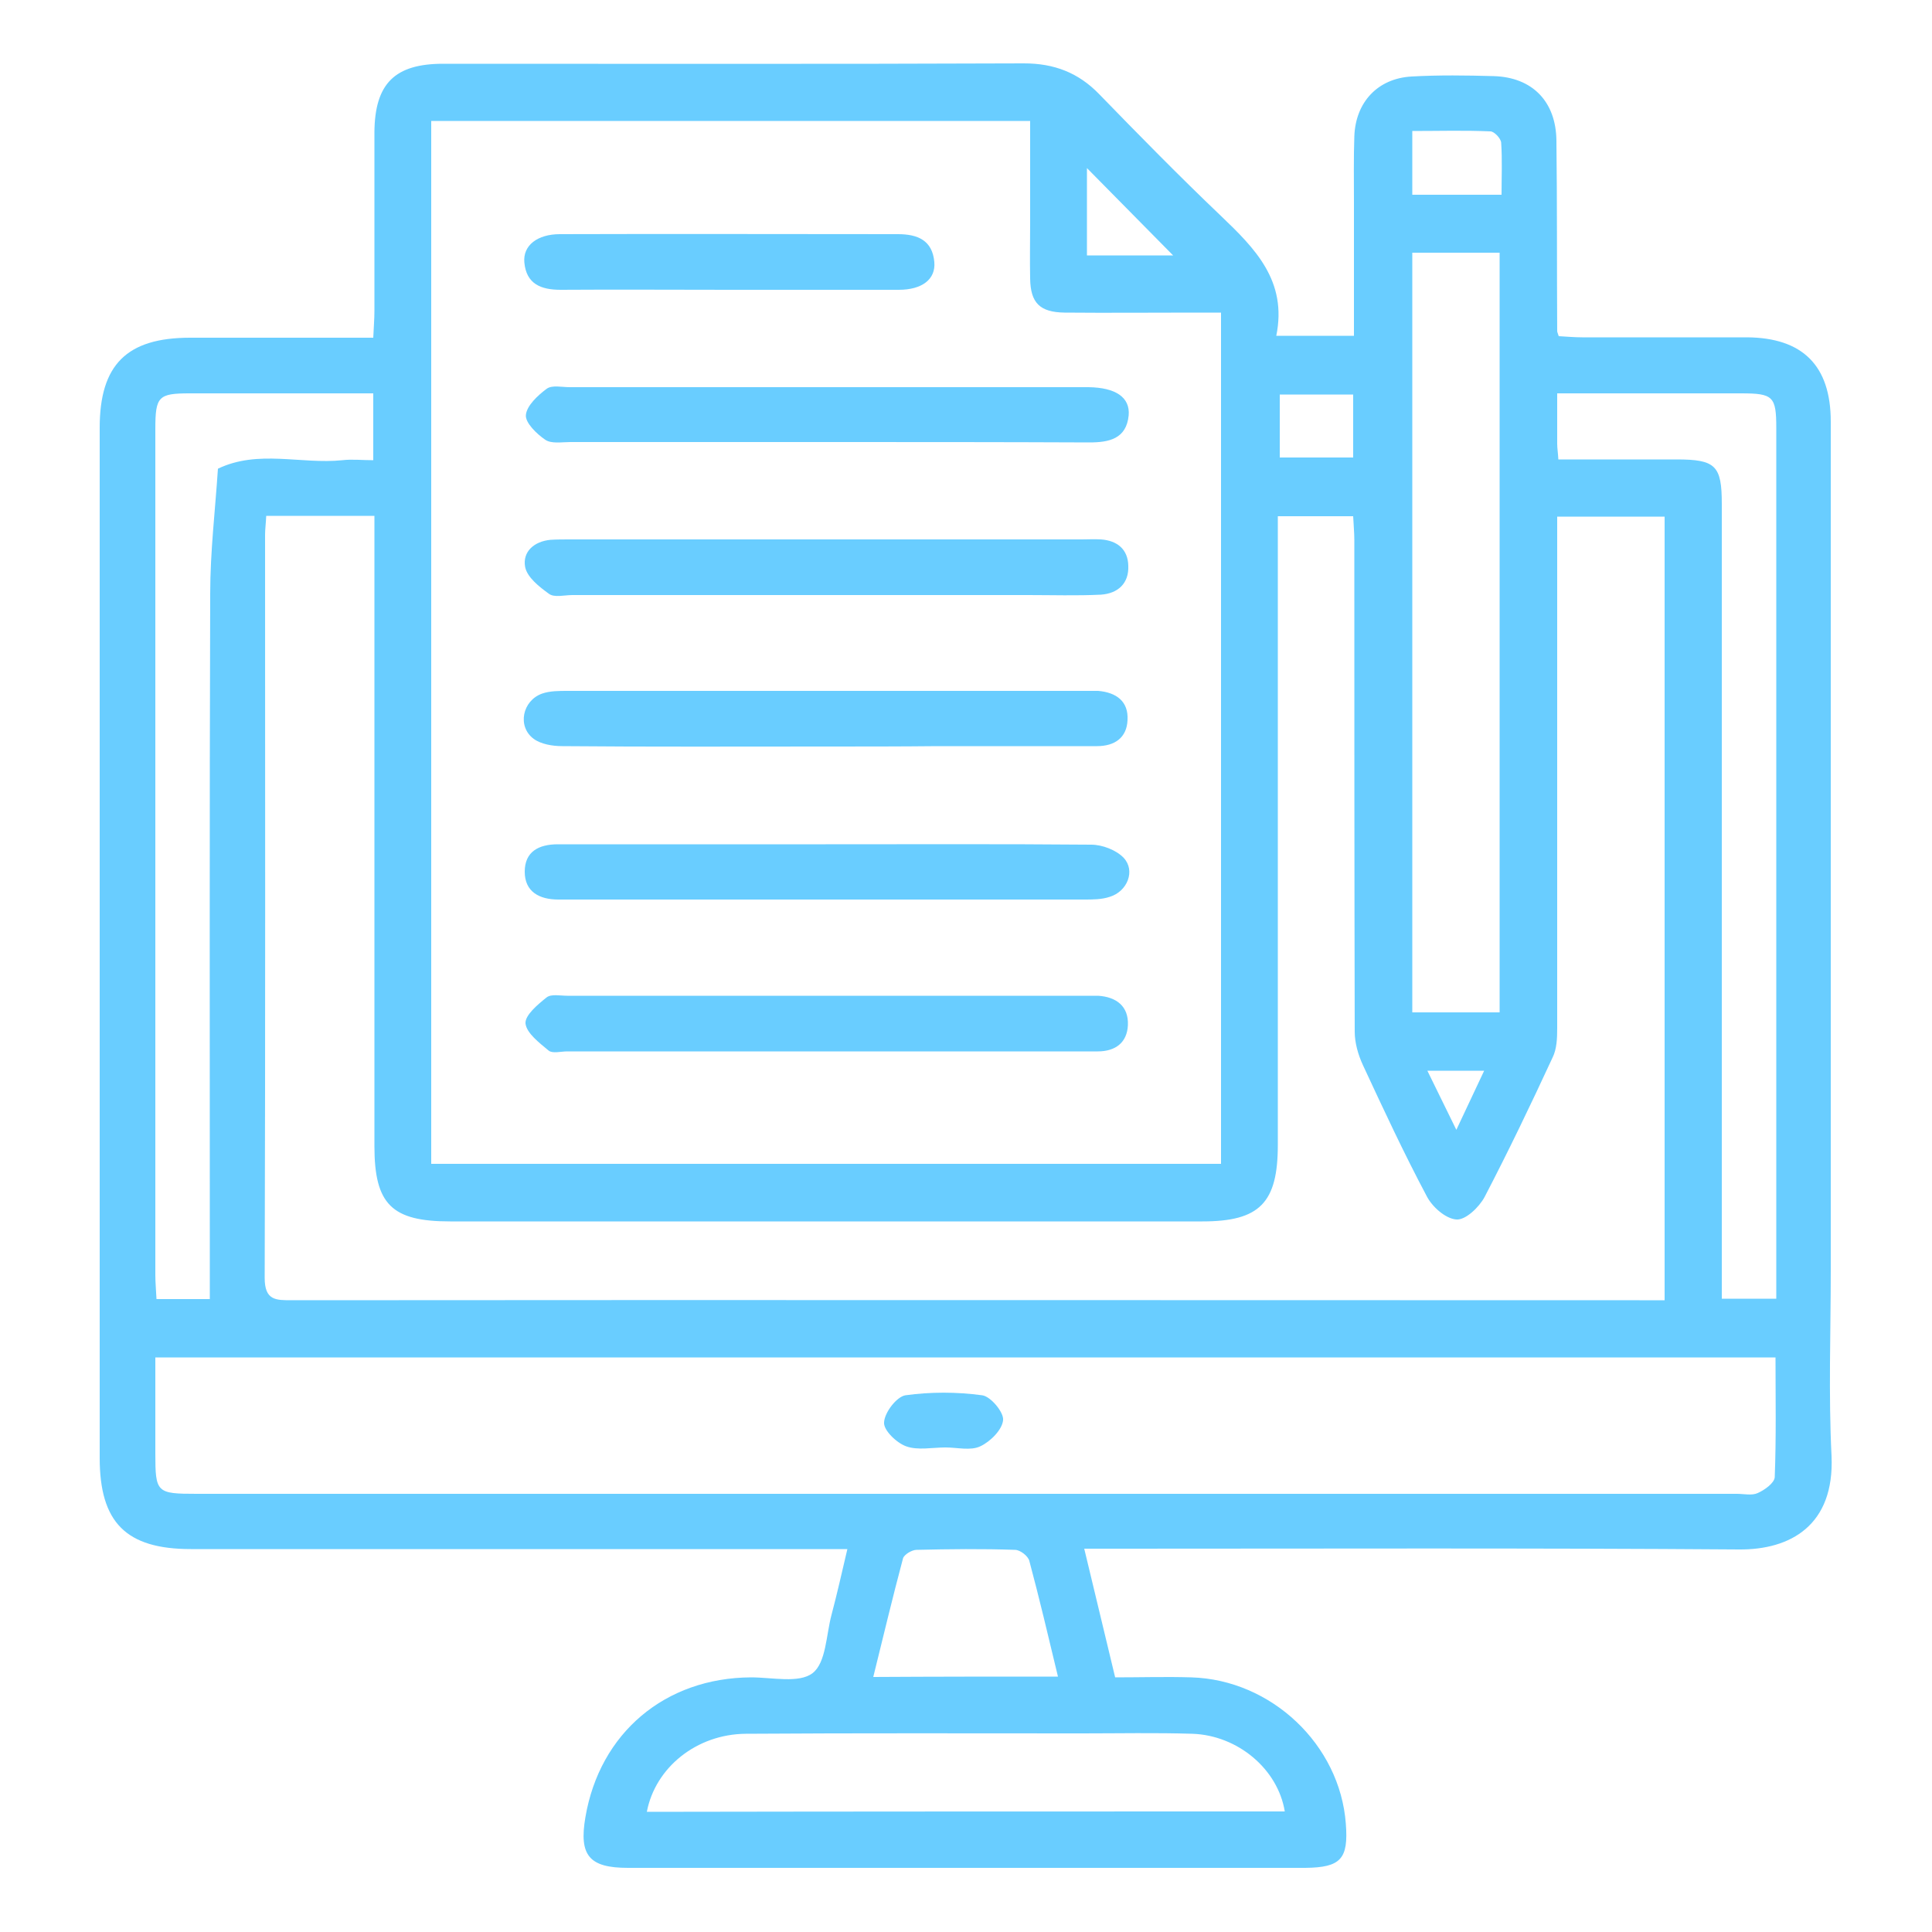
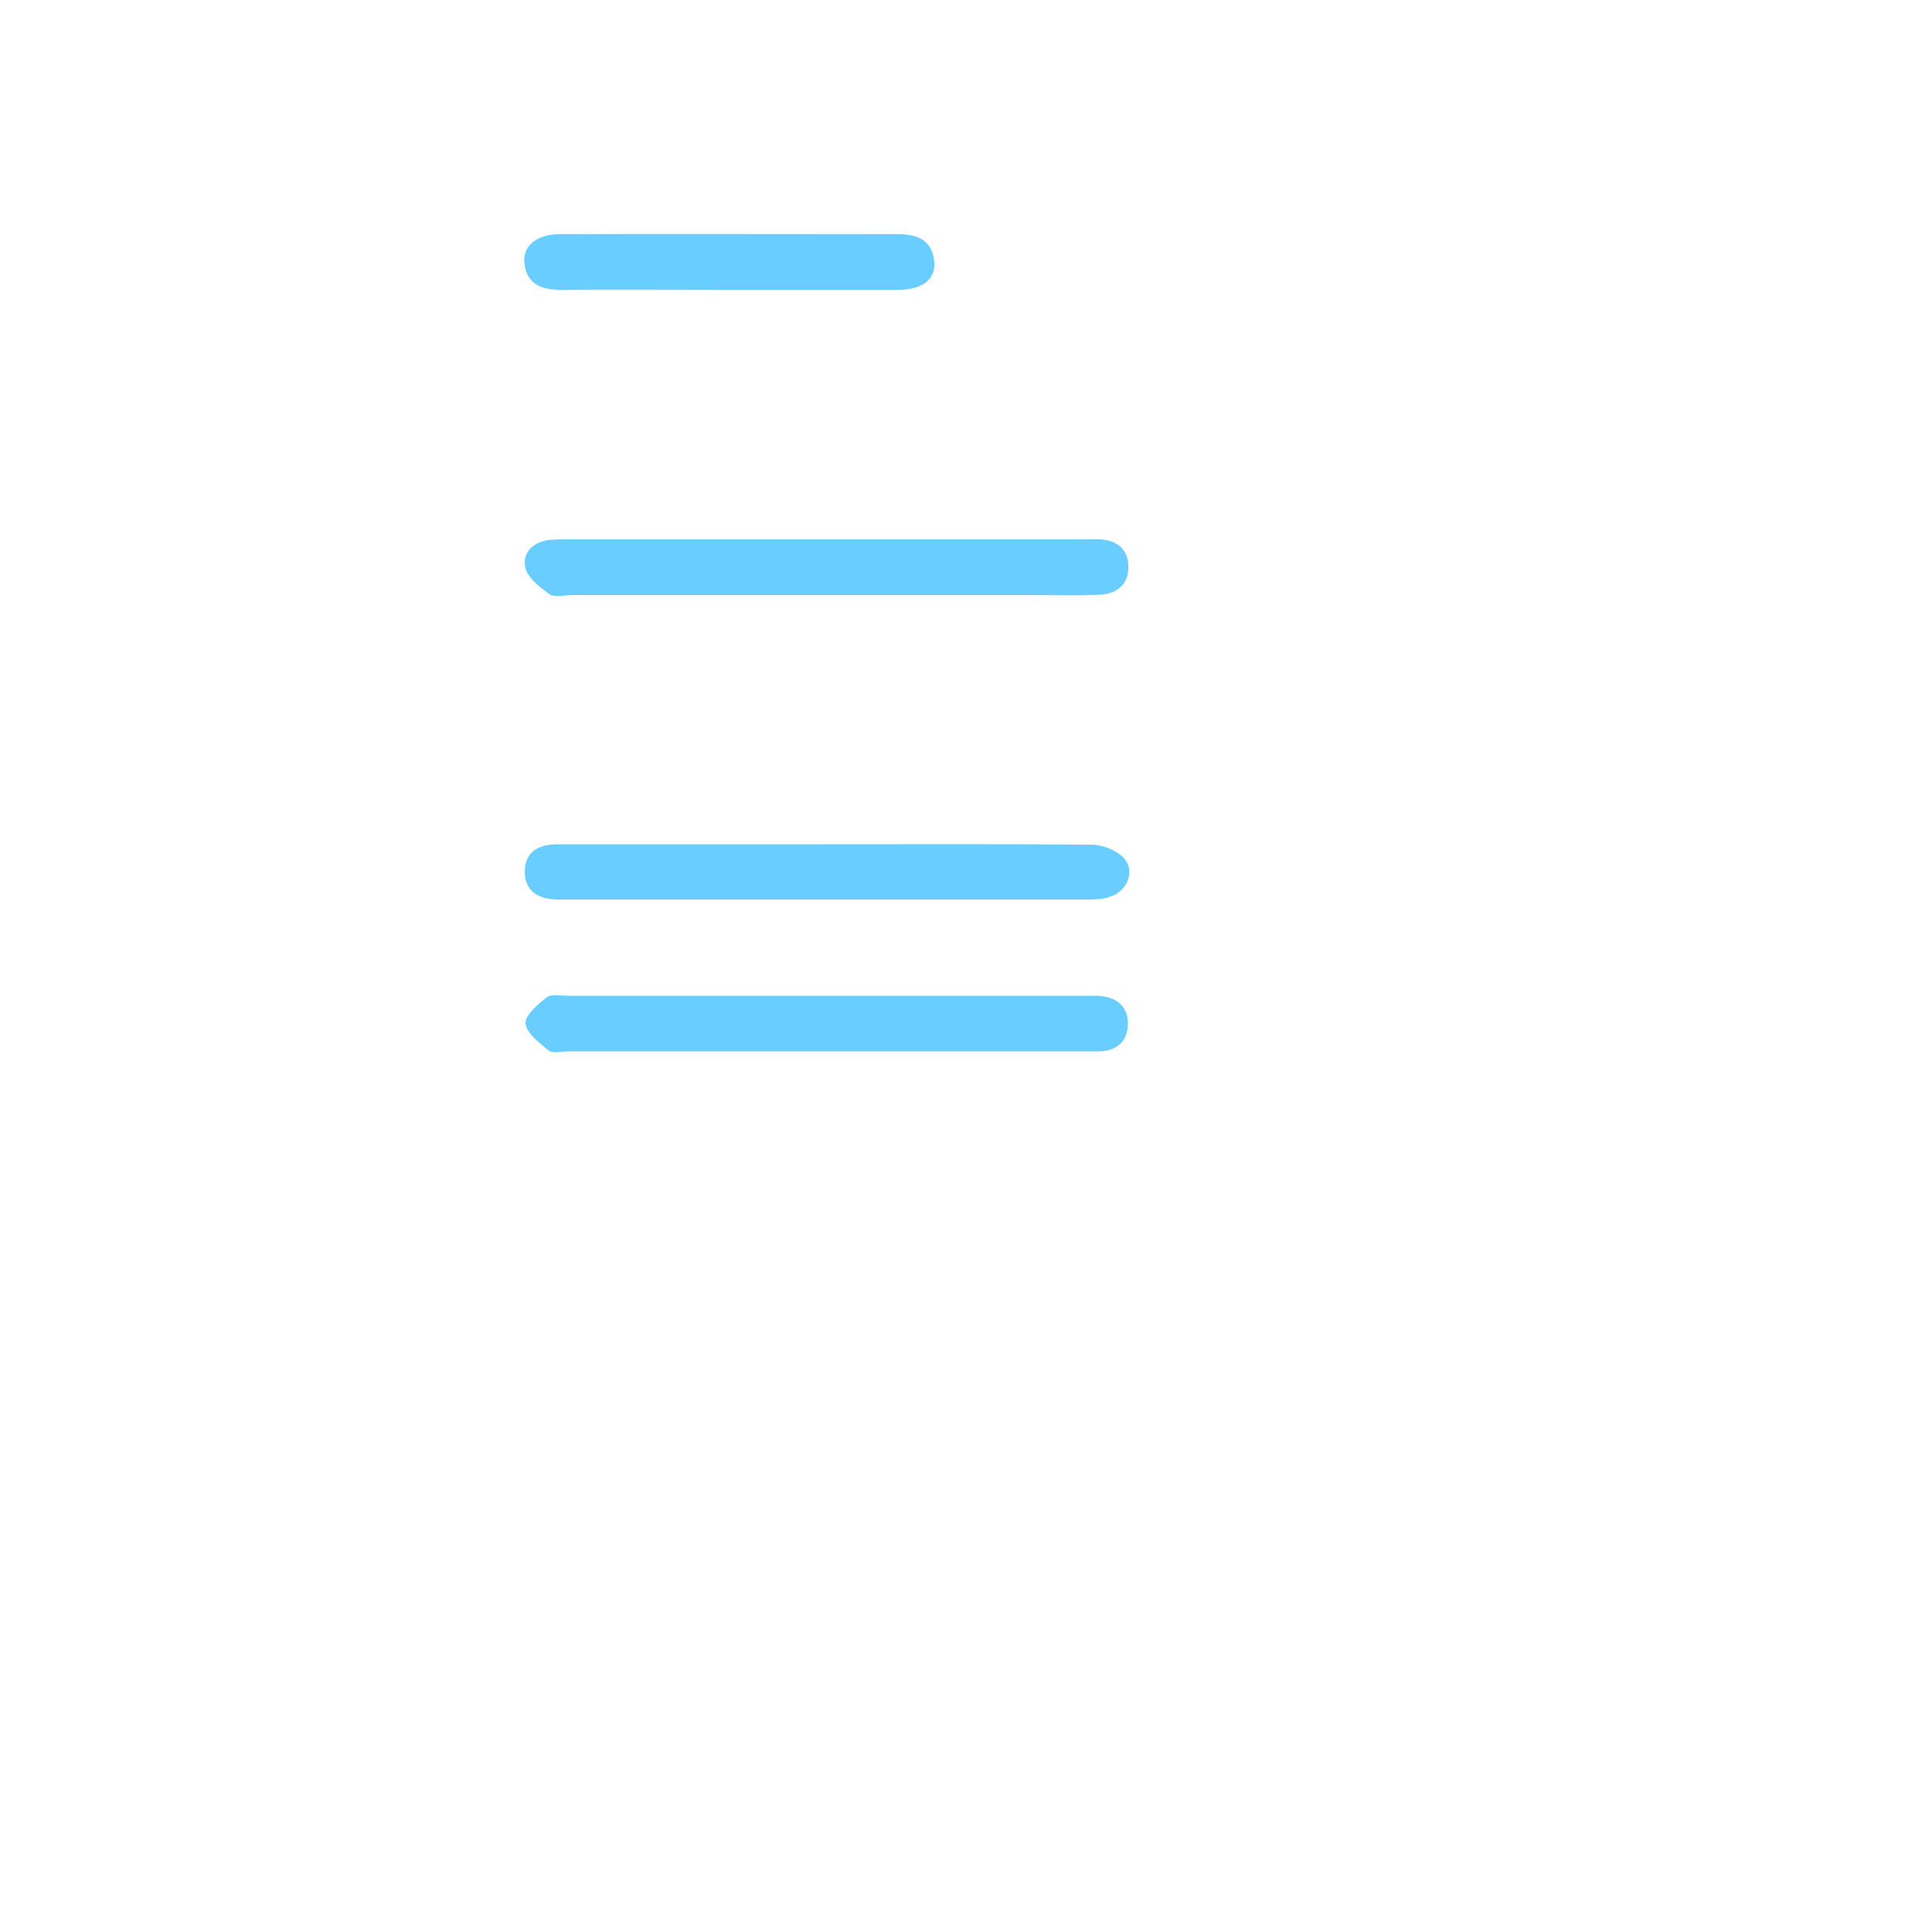
<svg xmlns="http://www.w3.org/2000/svg" id="Layer_1" x="0px" y="0px" viewBox="0 0 500 500" style="enable-background:new 0 0 500 500;" xml:space="preserve">
  <style type="text/css">	.st0{fill:#69CDFF;}</style>
  <g>
-     <path class="st0" d="M219.3,400.9c-3.2,0-5.6,0-8,0c-54,0-107.9,0-161.9,0c-16.8,0-23.6-6.9-23.6-23.6c0-88.9,0-177.7,0-266.6  c0-16.3,7-23.3,23.4-23.3c15.6,0,31.2,0,47.4,0c0.1-2.6,0.3-4.7,0.3-6.9c0-15.4,0-30.8,0-46.3c0.1-12.6,5.3-17.7,17.8-17.7  c50.1,0,100.2,0.1,150.3-0.1c7.8,0,14.1,2.4,19.5,8c10.3,10.6,20.7,21.2,31.4,31.4c8.9,8.5,17.3,16.9,14.4,31.1  c6.9,0,13.1,0,20.1,0c0-11.6,0-23.1,0-34.6c0-5.7-0.1-11.4,0.1-17c0.3-8.8,6-15,14.8-15.5c7.1-0.4,14.2-0.3,21.3-0.1  c10,0.3,16.1,6.6,16.2,16.7c0.2,16.4,0.1,32.9,0.2,49.3c0,0.2,0.1,0.4,0.4,1.3c1.9,0.1,4,0.3,6.1,0.3c14.2,0,28.4,0,42.6,0  c14.4,0.1,21.7,7.3,21.7,21.8c0,73.2,0,146.5,0,219.7c0,16-0.6,32,0.2,48c0.8,18-10.7,24.3-23.9,24.2  c-53.8-0.4-107.5-0.2-161.3-0.2c-2.4,0-4.8,0-8.2,0c2.8,11.5,5.3,22.2,8,33.3c6.7,0,13.2-0.2,19.7,0c20.7,0.6,38.5,17.4,40,37.9  c0.7,9.1-1.3,11.3-10.5,11.4c-32.1,0-64.1,0-96.2,0c-26.4,0-52.7,0-79.1,0c-10,0-12.7-3.2-11-13.1c3.7-21.8,20.6-36.1,42.9-36.2  c5.4,0,12.4,1.6,15.9-1.1s3.5-9.9,4.9-15.1C216.6,412.6,217.8,407.3,219.3,400.9z M111.6,31.3c0,90.4,0,180.2,0,269.9  c68.4,0,136.4,0,204.4,0c0-73.6,0-146.7,0-220.3c-2.6,0-4.8,0-7,0c-11.2,0-22.3,0.1-33.5,0c-6.4-0.1-8.8-2.5-8.9-8.8  c-0.1-4.9,0-9.7,0-14.6c0-8.7,0-17.3,0-26.2C214.6,31.3,163.3,31.3,111.6,31.3z M68.9,133.5c-0.1,2.1-0.3,3.5-0.3,4.9  c0,64.1,0.1,128.2-0.1,192.3c0,5.9,2.9,5.8,7.1,5.8c116.2-0.1,232.5,0,348.7,0c2.2,0,4.3,0,6.5,0c0-68.2,0-135.4,0-202.8  c-9.4,0-18.4,0-27.8,0c0,2.8,0,5.2,0,7.6c0,41.6,0,83.2,0,124.8c0,2.6-0.1,5.4-1.2,7.6c-5.6,12.1-11.4,24.2-17.6,36.1  c-1.4,2.6-4.9,6-7.3,5.8c-2.8-0.2-6.3-3.3-7.7-6.1c-5.9-11.1-11.2-22.5-16.5-33.9c-1.2-2.6-2.1-5.7-2.1-8.6  c-0.1-42.4-0.1-84.8-0.1-127.2c0-2-0.2-3.9-0.3-6.2c-6.6,0-12.7,0-19.5,0c0,2.7,0,5.1,0,7.5c0,51.7,0,103.5,0,155.2  c0,15-4.7,19.8-19.5,19.8c-64.9,0-129.8,0-194.7,0c-15.1,0-19.6-4.4-19.6-19.5c0-51.7,0-103.5,0-155.2c0-2.6,0-5.1,0-7.9  C87.2,133.5,78.4,133.5,68.9,133.5z M459.5,351.3c-140,0-279.4,0-419.3,0c0,8.6,0,16.7,0,24.8c0,10.2,0.3,10.5,10.7,10.5  c132.9,0,265.7,0,398.6,0c1.8,0,3.9,0.5,5.4-0.2c1.8-0.8,4.3-2.6,4.4-4.1C459.7,372,459.5,361.7,459.5,351.3z M365.5,65.4  c0,66,0,131.3,0,196.6c7.9,0,15.3,0,22.6,0c0-65.8,0-131.2,0-196.6C380.4,65.4,373.1,65.4,365.5,65.4z M96.6,101.8  c-16.3,0-31.9,0-47.5,0c-8.1,0-8.9,0.8-8.9,9.2c0,73,0,146,0,219c0,2,0.2,3.9,0.3,6.2c4.6,0,8.8,0,13.8,0c0-2.9,0-5.5,0-8  c0-58.2-0.1-116.4,0.1-174.6c0-10.8,1.3-21.6,2-32.3c10.4-5,21.5-1.1,32.2-2.2c2.5-0.3,5.1,0,8,0C96.6,113,96.6,107.8,96.6,101.8z   M403.3,118.9c10.4,0,20.5,0,30.6,0s11.7,1.6,11.7,11.5c0,66.1,0,132.2,0,198.4c0,2.4,0,4.7,0,7.3c5,0,9.1,0,14.1,0  c0-2.7,0-5.1,0-7.5c0-31.4,0-62.9,0-94.3c0-41.2,0-82.3,0-123.5c0-8.2-0.8-9-9.1-9c-10.3,0-20.7,0-31,0c-5.4,0-10.8,0-16.6,0  c0,4.9,0,9,0,13C403,116,403.2,117.1,403.3,118.9z M332.5,468.8c-1.8-11-12.2-19.7-23.9-20.1c-9.5-0.3-19.1-0.1-28.6-0.1  c-29,0-58-0.1-87,0.1c-12.7,0.1-23.4,8.7-25.6,20.2C222.3,468.8,277.2,468.8,332.5,468.8z M273.8,433.9  c-2.5-10.4-4.8-20.2-7.4-29.9c-0.3-1.3-2.4-2.9-3.7-2.9c-8.5-0.3-17-0.2-25.5,0c-1.2,0-3.2,1.2-3.5,2.2  c-2.7,10.1-5.1,20.2-7.7,30.7C242.3,433.9,257.6,433.9,273.8,433.9z M388.6,50.4c0-4.7,0.2-9.1-0.1-13.5c-0.1-1.1-1.8-2.9-2.8-2.9  c-6.6-0.3-13.2-0.1-20.2-0.1c0,6,0,11.1,0,16.5C373.2,50.4,380.5,50.4,388.6,50.4z M331.2,102.1c0,5.8,0,11,0,16.3  c6.6,0,12.9,0,19,0c0-5.7,0-10.9,0-16.3C343.7,102.1,337.8,102.1,331.2,102.1z M281.3,66.1c8.2,0,15.8,0,22.3,0  c-7.3-7.4-14.8-15-22.3-22.6C281.3,50.6,281.3,58.2,281.3,66.1z M369.4,277.1c2.6,5.3,4.8,9.8,7.5,15.3c2.7-5.7,4.8-10.2,7.2-15.3  C379,277.1,374.9,277.1,369.4,277.1z" />
    <path class="st0" d="M213.7,272.1c-22.3,0-44.6,0-66.9,0c-1.6,0-3.8,0.6-4.8-0.2c-2.4-2-5.7-4.5-6-7c-0.2-2.1,3.1-4.9,5.5-6.8  c1.2-0.9,3.5-0.4,5.3-0.4c44.6,0,89.2,0,133.8,0c1.2,0,2.4,0,3.6,0c4.7,0.3,7.9,2.7,7.7,7.6c-0.2,4.5-3.2,6.8-7.8,6.8  c-7.7,0-15.4,0-23.1,0C245.3,272.1,229.5,272.1,213.7,272.1z" />
    <path class="st0" d="M213.7,139.6c22.1,0,44.2,0,66.3,0c1.6,0,3.2-0.1,4.9,0c4.3,0.3,7,2.6,7.1,6.8c0.2,4.6-2.7,7.2-7.1,7.5  c-6.3,0.3-12.6,0.1-18.8,0.1c-39.3,0-78.6,0-118,0c-2,0-4.6,0.7-6-0.3c-2.5-1.8-5.7-4.3-6.2-7c-0.7-3.9,2.3-6.6,6.6-7  c1.6-0.1,3.2-0.1,4.9-0.1C169.5,139.6,191.6,139.6,213.7,139.6z" />
-     <path class="st0" d="M213.6,193.2c-22.7,0-45.4,0.1-68.1-0.1c-2.5,0-5.5-0.5-7.4-1.9c-4.3-3.2-2.9-9.9,2.2-11.7  c2-0.7,4.4-0.7,6.6-0.7c44.6,0,89.2,0,133.7,0c1.2,0,2.4,0,3.6,0c4.7,0.4,7.9,2.7,7.6,7.6c-0.2,4.5-3.3,6.7-7.9,6.7  c-13.8,0-27.6,0-41.3,0C233,193.2,223.3,193.2,213.6,193.2z" />
    <path class="st0" d="M213.7,218.5c22.9,0,45.8-0.1,68.7,0.1c2.9,0,6.5,1.4,8.4,3.4c3.1,3.3,1,8.7-3.6,10.1  c-2.1,0.7-4.4,0.7-6.6,0.7c-44.6,0-89.1,0-133.7,0c-0.8,0-1.6,0-2.4,0c-4.9,0-8.7-2-8.7-7.2s3.6-7.1,8.6-7.1  C167.5,218.5,190.6,218.5,213.7,218.5z" />
-     <path class="st0" d="M213.8,114.4c-22.1,0-44.2,0-66.2,0c-2.2,0-4.9,0.5-6.5-0.6c-2.2-1.5-5.2-4.4-5-6.4c0.2-2.4,3.1-5.1,5.4-6.8  c1.4-1,3.9-0.4,5.9-0.4c44.4,0,88.7,0,133.1,0c0.4,0,0.8,0,1.2,0c7,0.1,10.8,2.6,10.4,7.3c-0.6,6.1-5.1,7-10.2,7  C259.2,114.4,236.5,114.4,213.8,114.4z" />
    <path class="st0" d="M188.8,75c-14.6,0-29.2-0.1-43.7,0c-5.1,0-8.9-1.5-9.4-7.1c-0.4-4.4,3.4-7.3,9.2-7.3c29.2-0.1,58.3,0,87.5,0  c5.1,0,8.9,1.6,9.4,7.2c0.4,4.5-3.2,7.2-9.2,7.2C218,75,203.4,75,188.8,75z" />
-     <path class="st0" d="M244.7,374.6c-3.4,0-7.2,0.8-10.2-0.3c-2.5-0.9-5.9-4.2-5.7-6.2c0.1-2.5,3.2-6.6,5.5-7  c6.5-0.9,13.3-0.9,19.9,0c2.2,0.3,5.6,4.4,5.4,6.4c-0.2,2.5-3.3,5.6-5.9,6.8C251.2,375.5,247.8,374.6,244.7,374.6z" />
  </g>
</svg>